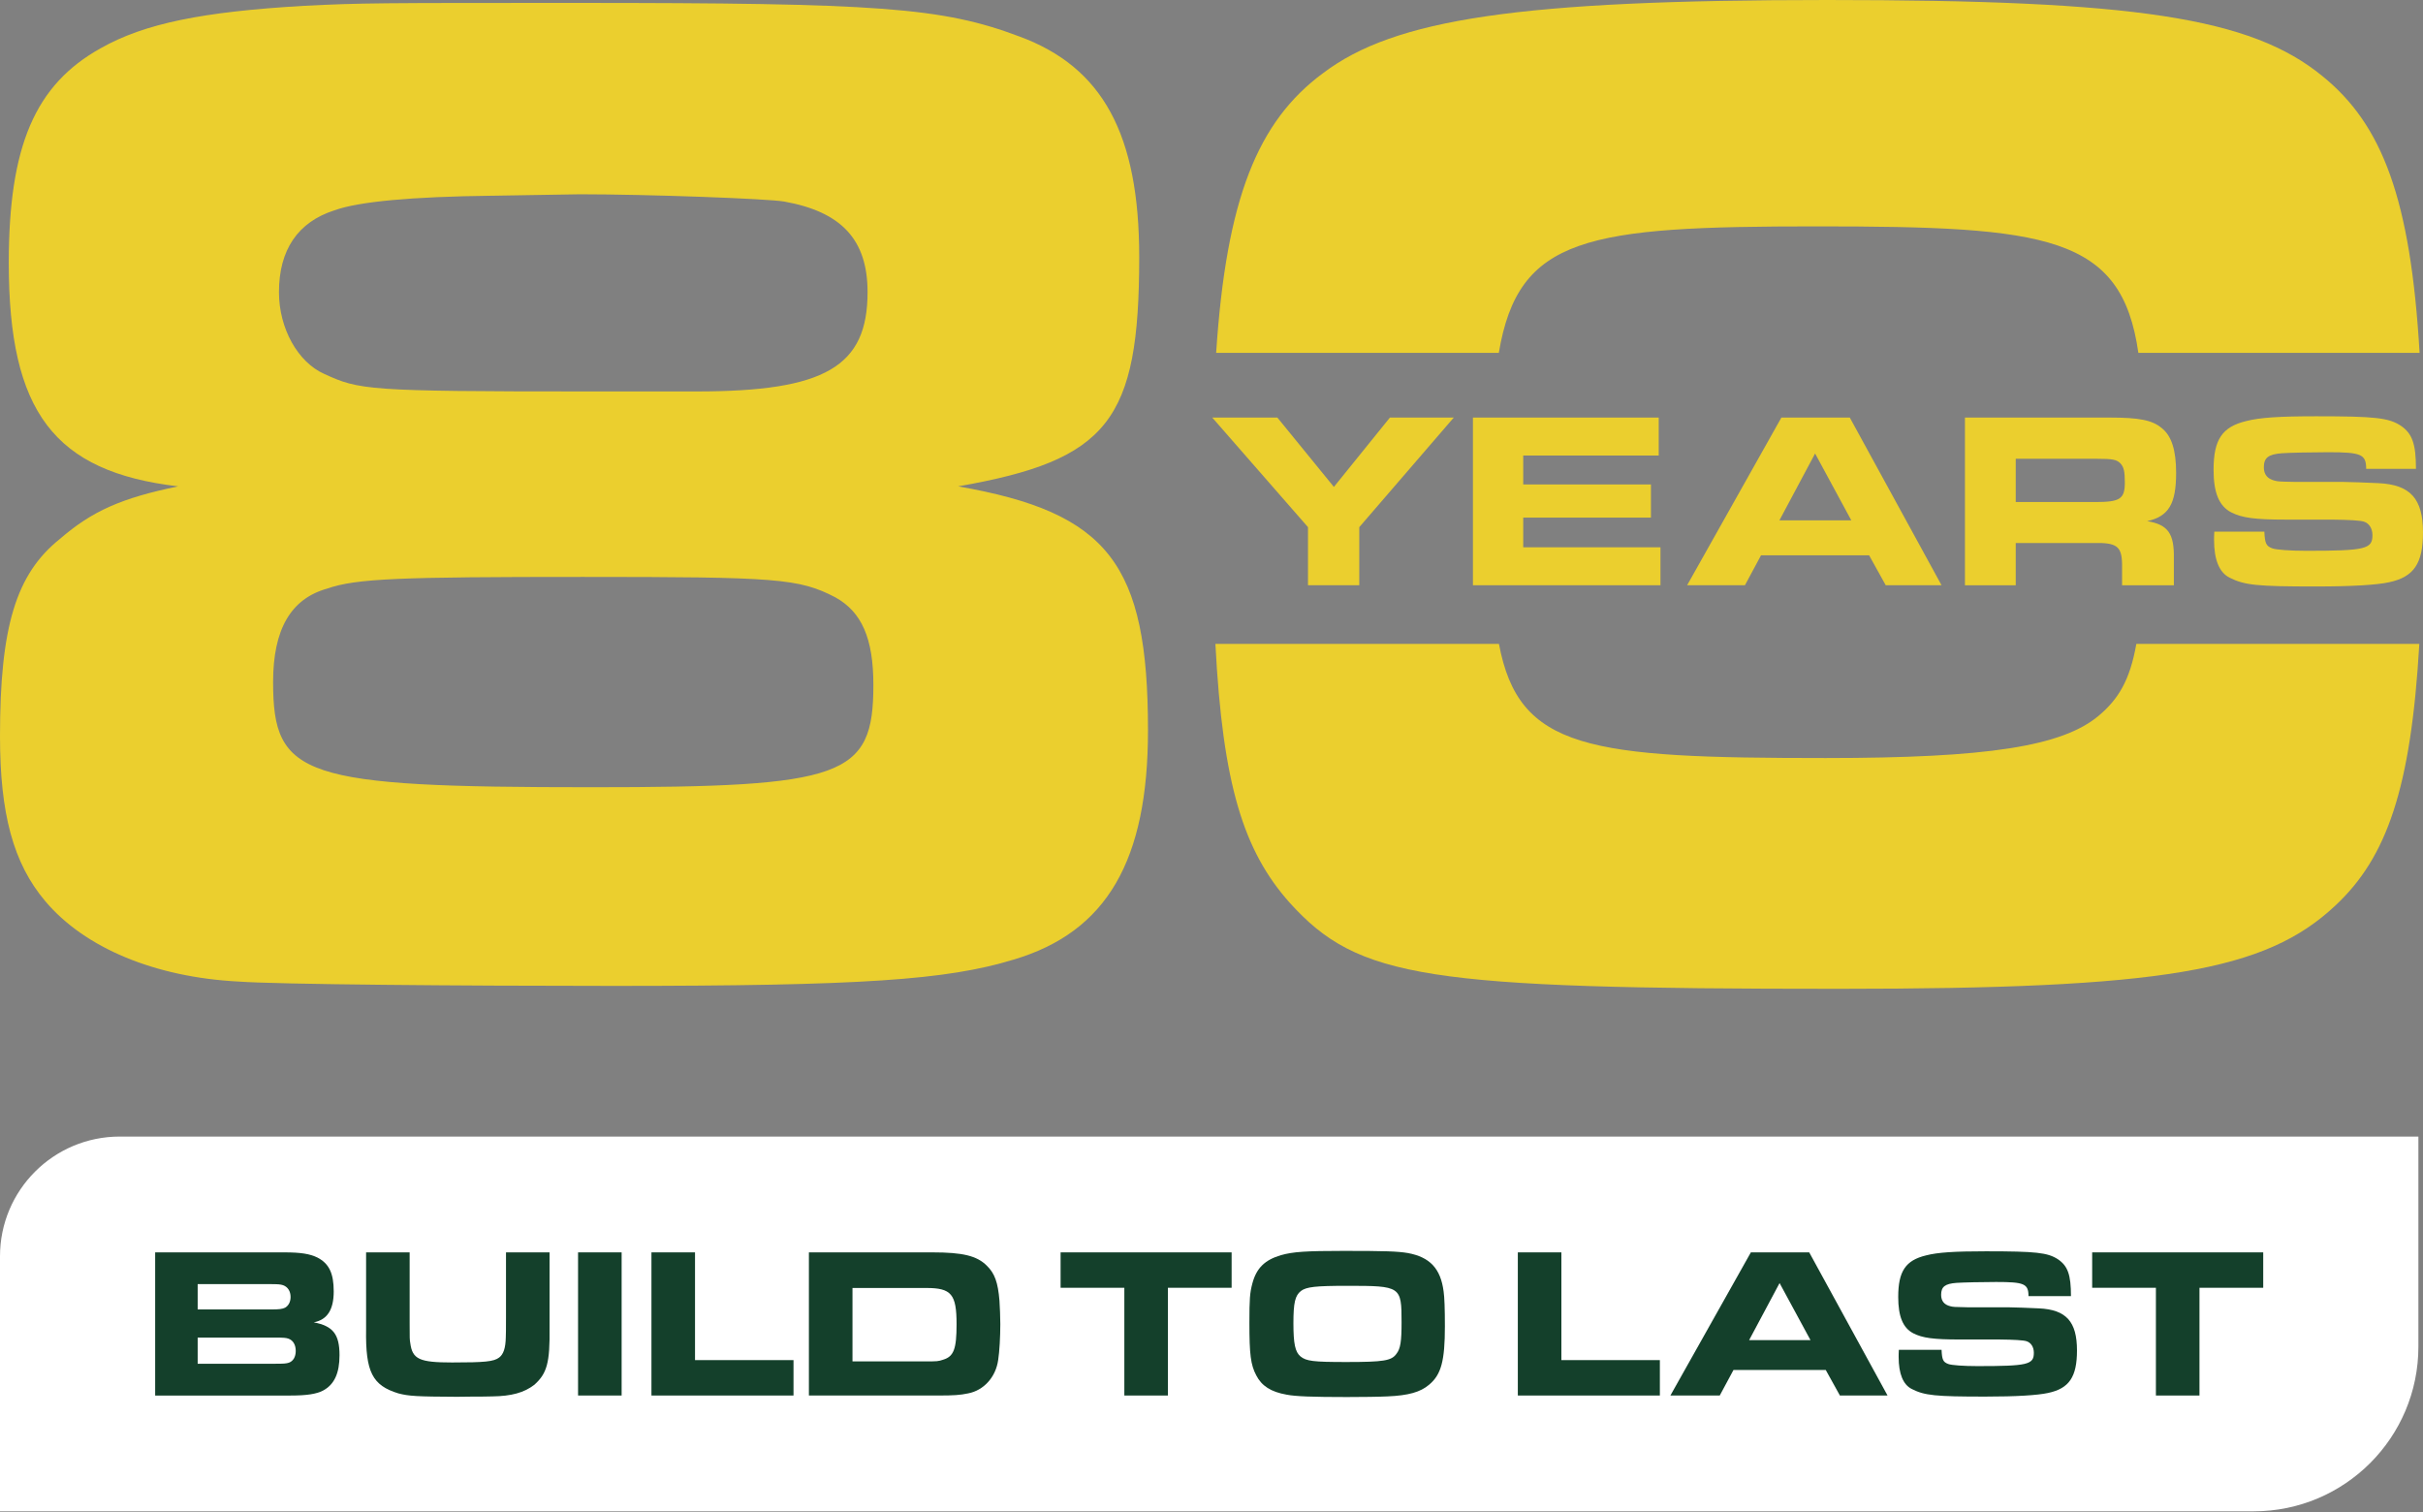
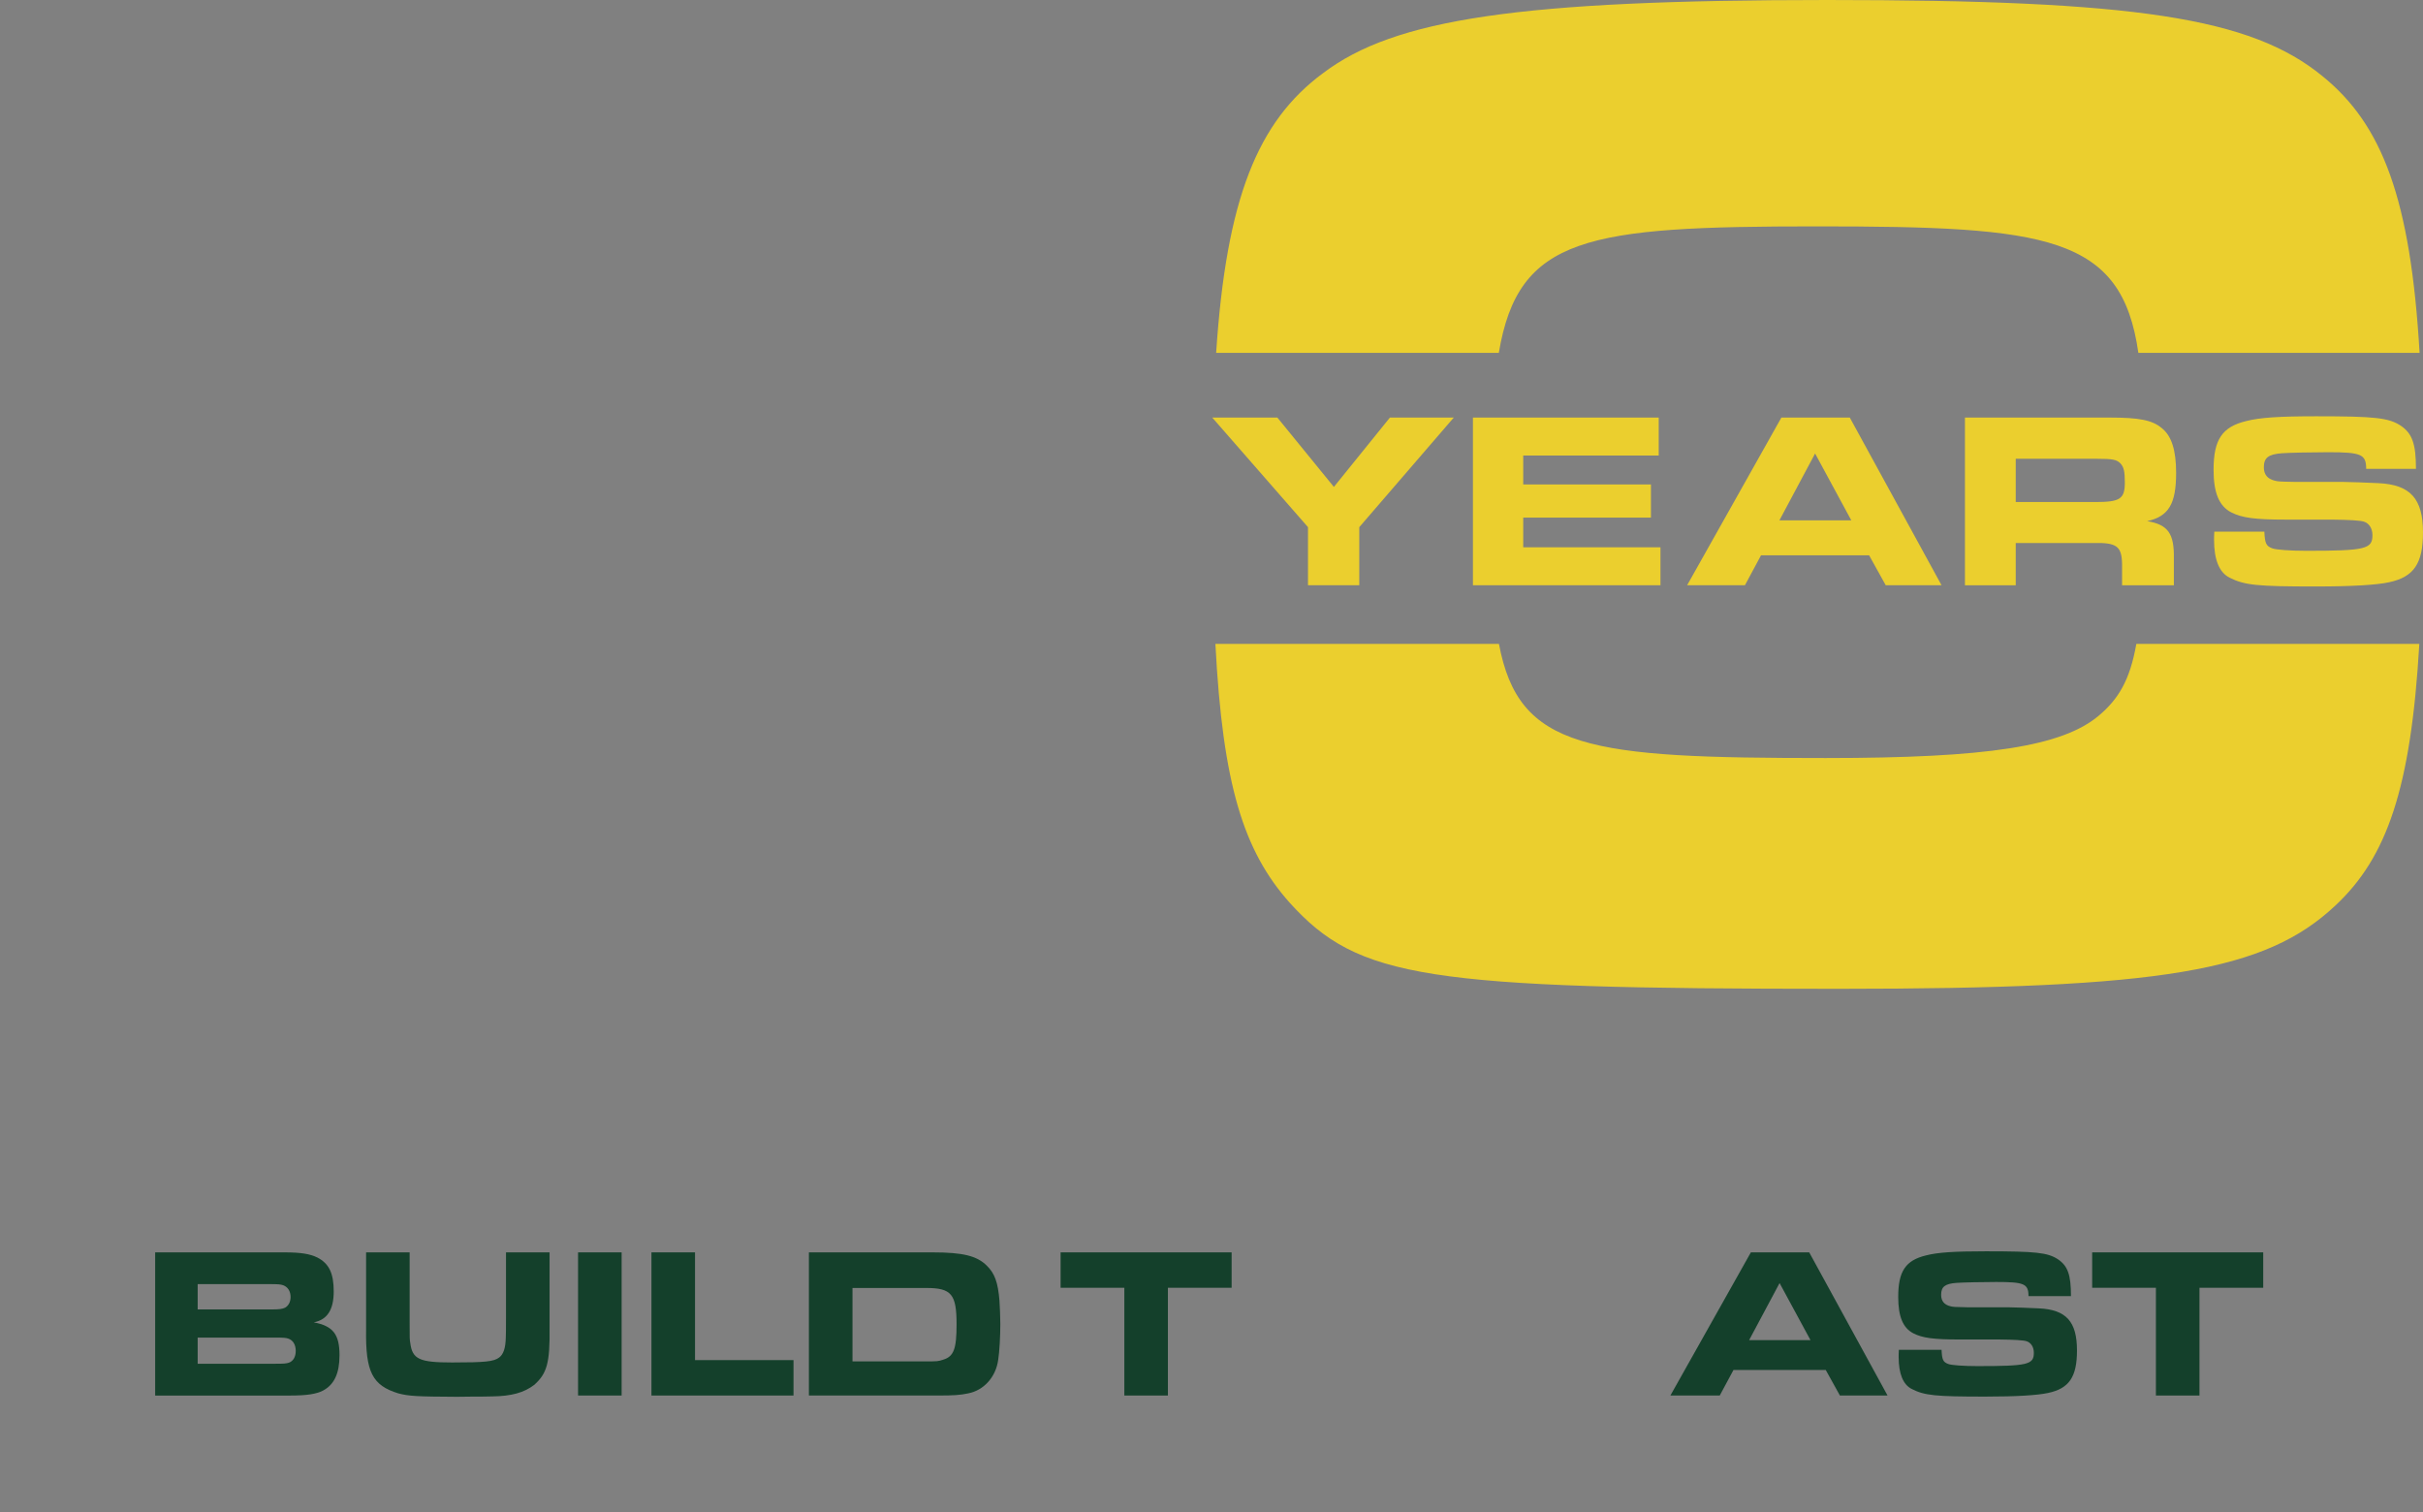
<svg xmlns="http://www.w3.org/2000/svg" width="1080px" height="674px" viewBox="0 0 1080 674" version="1.1">
  <rect x="0" y="0" width="1080" height="674" fill="#808080" stroke="none" />
  <title>Norland80</title>
  <g id="Page-1" stroke="none" stroke-width="1" fill="none" fill-rule="evenodd">
    <g id="Norland80" fill-rule="nonzero">
-       <path d="M3.91,117.18 C3.91,65.1 15.63,37.76 44.92,21.48 C64.45,10.42 90.49,5.21 135.41,2.6 C160.8,1.3 168.61,1.3 256.5,1.3 C391.26,1.3 419.9,3.25 454.4,16.27 C491.51,29.94 507.78,59.89 507.78,114.57 C507.78,187.48 494.11,205.06 427.06,216.78 C494.11,228.5 511.69,251.28 511.69,325.5 C511.69,383.44 493.46,415.34 451.8,427.71 C421.85,436.83 384.1,439.43 273.43,439.43 C205.07,439.43 123.7,438.78 106.12,437.48 C69.01,435.53 37.76,422.51 20.19,401.68 C5.86,384.74 0,362.61 0,328.1 C0,279.28 7.16,255.84 26.69,240.21 C41.01,227.84 54.03,221.98 79.42,216.78 C24.09,210.27 3.91,183.58 3.91,117.18 Z M145.82,262.35 C129.54,266.91 121.73,280.58 121.73,304.01 C121.73,346.33 134.75,350.88 263.65,350.88 C376.27,350.88 389.29,346.32 389.29,305.31 C389.29,284.48 384.08,272.76 372.36,266.25 C356.08,257.79 346.32,257.14 259.74,257.14 C178.37,257.14 158.84,257.79 145.82,262.35 L145.82,262.35 Z M219.39,87.23 C183.37,87.663 159.933,89.833 149.08,93.74 C132.8,98.95 124.34,111.32 124.34,130.2 C124.34,146.47 132.8,161.45 144.52,166.66 C160.14,173.82 163.4,174.47 261.05,174.47 L310.53,174.47 C367.82,174.47 386.7,163.4 386.7,130.2 C386.7,106.76 374.98,94.39 349.59,89.84 C342.43,88.54 288.4,86.59 258.45,86.59 L219.39,87.24 L219.39,87.23 Z" id="Shape" fill="#EBCF2E" />
      <g id="Group" transform="translate(541.74, 0)" fill="#EBCF2E">
        <path d="M410.49,286.99 C407.61,303.24 402.52,311.56 393.74,318.99 C377.46,332.66 344.26,337.87 272,337.87 C166.29,337.87 135.27,334.19 126.38,286.99 L0,286.99 C3.26,349.91 12.63,379.36 33.08,402.32 C63.68,436.17 93.62,440.73 277.86,440.73 C422.38,440.73 467.95,432.92 499.2,403.62 C522.16,382.15 532.88,351.5 536.62,286.99 L410.48,286.99 L410.49,286.99 Z" id="Path" />
        <path d="M126.32,157.29 C135.06,105.36 165.45,100.9 268.09,100.9 C370.73,100.9 403.95,104.84 411.39,157.29 L536.74,157.29 C532.73,88.8 520.22,55.56 493.34,33.85 C461.44,7.81 410.01,0 272.65,0 C135.29,0 79.95,8.46 48.05,32.55 C18.73,54.15 4.86,88.8 0.33,157.29 L126.31,157.29 L126.32,157.29 Z" id="Path" />
      </g>
-       <path d="M53.37,506.58 C23.9,506.58 0,530.47 0,559.95 L0,673.62 L1004.53,673.62 C1045.08,673.62 1077.95,640.75 1077.95,600.2 L1077.95,506.59 L53.37,506.59 L53.37,506.58 Z" id="Path" fill="#FFFFFF" />
      <g id="Group" transform="translate(69.16, 557.54)" fill="#14402B">
        <rect id="Rectangle" x="188.5" y="0.66" width="19.42" height="63.8" />
        <polygon id="Path" points="221.21 0.66 240.63 0.66 240.63 48.68 284.53 48.68 284.53 64.46 221.21 64.46" />
        <polygon id="Path" points="431.99 16.44 403.58 16.44 403.58 0.66 479.81 0.66 479.81 16.44 451.41 16.44 451.41 64.46 431.99 64.46" />
-         <polygon id="Path" points="607.38 0.66 626.79 0.66 626.79 48.68 670.69 48.68 670.69 64.46 607.38 64.46" />
        <path d="M737.83,39.78 L724.05,14.34 L710.47,39.78 L737.83,39.78 Z M711.24,0.66 L737.26,0.66 L772.17,64.46 L750.94,64.46 L744.63,53.08 L703.5,53.08 L697.38,64.46 L675.38,64.46 L711.25,0.66 L711.24,0.66 Z" id="Shape" />
        <polygon id="Path" points="891.79 16.44 863.38 16.44 863.38 0.66 939.62 0.66 939.62 16.44 911.21 16.44 911.21 64.46 891.79 64.46" />
        <g transform="translate(-0, 0.66)">
          <path d="M53.67,49.64 C57.6,49.64 58.36,49.55 59.6,49.17 C61.51,48.5 62.66,46.59 62.66,43.91 C62.66,41.23 61.51,39.22 59.41,38.46 C58.26,38.08 57.49,37.98 53.2,37.98 L18.95,37.98 L18.95,49.65 L53.67,49.65 L53.67,49.64 Z M51.57,25.44 C55.3,25.44 56.64,25.25 57.88,24.67 C59.41,23.81 60.36,22.09 60.36,19.89 C60.36,17.31 59.12,15.39 57.02,14.63 C55.77,14.24 54.82,14.15 51.09,14.15 L18.95,14.15 L18.95,25.44 L51.57,25.44 L51.57,25.44 Z M0.01,0 L57.59,0 C64.95,0 68.97,0.67 72.32,2.3 C77.48,4.98 79.59,9.28 79.59,17.41 C79.59,25.54 76.72,30.04 70.69,31.19 C79.3,32.81 82.17,36.54 82.17,45.82 C82.17,53.86 79.87,58.92 74.8,61.61 C71.84,63.14 67.62,63.81 60.26,63.81 L0,63.81 L0,0.01 L0.01,0 Z" id="Shape" />
          <path d="M113.43,0 L113.43,31.57 C113.43,38.55 113.43,38.75 113.72,40.47 C114.67,47.65 117.83,49.07 132.38,49.07 C146.93,49.07 150.93,48.69 153.33,46.87 C155.24,45.43 156.2,42.66 156.29,37.79 C156.35,36.83 156.38,33.99 156.38,29.27 L156.38,0 L175.8,0 L175.8,33.48 C175.99,49.26 174.65,53.94 169.01,59.02 C164.42,62.56 158.68,64.09 150.35,64.19 C147.39,64.28 145.66,64.28 141.84,64.28 L134.57,64.37 C116.59,64.28 113.05,64.08 108.36,62.84 C96.79,59.3 93.73,53.27 94.02,34.34 L94.02,0 L113.44,0 L113.43,0 Z" id="Path" />
        </g>
        <path d="M343.34,49.25 C348.6,49.25 348.99,49.25 351.28,48.48 C355.97,47.04 357.21,43.7 357.21,32.7 C357.21,19.3 354.91,16.53 343.73,16.53 L310.82,16.53 L310.82,49.24 L343.34,49.24 L343.34,49.25 Z M291.4,0.66 L346.49,0.66 C359.98,0.66 366.29,2.19 370.69,6.59 C374.23,10.03 375.66,14.05 376.33,22.18 C376.52,25.15 376.71,29.55 376.71,32.61 C376.71,38.35 376.33,44.95 375.76,48.59 C374.71,56.24 369.35,62.17 362.37,63.51 C358.73,64.28 355.86,64.46 349.07,64.46 L291.39,64.46 L291.39,0.66 L291.4,0.66 Z" id="Shape" />
-         <path d="M510.7,17.87 C508.12,19.89 507.35,23.04 507.35,32.22 C507.35,41.4 508.12,45.04 510.51,47.04 C513.09,49.15 516.25,49.53 530.88,49.53 C547.62,49.53 551.06,48.96 553.26,45.89 C555.08,43.59 555.56,40.34 555.56,31.83 C555.56,15.76 555.27,15.57 531.36,15.57 C517.11,15.57 513.18,16.04 510.7,17.86 M558.33,0.95 C568.18,2.77 572.97,7.84 574.3,18.07 C574.68,20.65 574.87,25.82 574.87,33.57 C574.87,48.97 573.25,55.18 567.79,59.68 C563.96,62.93 558.61,64.46 549.33,64.85 C545.89,65.04 537.38,65.14 531.15,65.14 C515.94,65.14 508.2,64.85 504.37,64.09 C497.29,62.85 493.18,60.16 490.79,55.48 C488.3,50.79 487.73,46.11 487.73,32.14 C487.73,21.43 487.92,18.74 489.07,14.45 C490.89,7.65 494.62,4.02 501.79,1.91 C507.14,0.38 512.98,0 529.82,0 C548.18,0 553.82,0.19 558.32,0.95" id="Shape" />
        <path d="M796.25,44.09 C796.44,48.49 796.92,49.54 799.21,50.4 C800.65,50.97 806.1,51.35 812.22,51.35 C834.7,51.35 837.38,50.68 837.38,45.42 C837.38,42.84 836.14,40.93 834.13,40.26 C832.723,39.813 828.673,39.557 821.98,39.49 L804.38,39.49 C792.62,39.49 787.74,38.82 783.63,36.72 C779.04,34.32 776.93,29.26 776.93,20.55 C776.93,9.08 780.19,4.2 789.37,2 C794.54,0.66 802,0.18 815.96,0.18 C838.34,0.18 843.51,0.75 848.1,3.72 C852.5,6.69 853.93,10.61 853.93,20.17 L834.99,20.17 C834.99,14.62 833.07,13.86 820.55,13.86 C814.33,13.86 806.01,14.05 802.95,14.25 C797.78,14.63 796.06,15.97 796.06,19.6 C796.06,22.28 797.4,24 800.17,24.67 C801.33,24.96 801.71,25.05 808.02,25.14 L826.1,25.14 C827.82,25.14 836.43,25.43 839.68,25.62 C851.83,26.19 856.61,31.55 856.61,44.37 C856.61,56.13 853.17,61.3 843.79,63.31 C839.01,64.36 829.54,64.94 815.67,64.94 C793.58,64.94 788.7,64.46 783.05,61.59 C779.13,59.68 777.12,54.8 777.12,47.25 C777.12,46.68 777.12,45.43 777.21,44.09 L796.25,44.09 L796.25,44.09 Z" id="Path" />
      </g>
      <g id="Group" transform="translate(540.32, 185.54)" fill="#EBCF2E">
        <polygon id="Path" points="42.69 49.42 0 0.56 29.02 0.56 54.23 31.49 79.22 0.56 107.68 0.56 65.55 49.42 65.55 75.31 42.69 75.31 42.69 49.42" />
        <polygon id="Path" points="199.02 0.57 199.02 17.49 138.62 17.49 138.62 30.38 195.55 30.38 195.55 45.17 138.62 45.17 138.62 58.39 199.8 58.39 199.8 75.31 116.21 75.31 116.21 0.57 199.02 0.57" />
        <path d="M253.7,0.57 L284.18,0.57 L325.08,75.31 L300.2,75.31 L292.8,61.97 L244.62,61.97 L237.45,75.31 L211.68,75.31 L253.7,0.57 L253.7,0.57 Z M284.86,46.4 L268.72,16.59 L252.81,46.4 L284.86,46.4 Z" id="Shape" />
        <path d="M335.51,0.57 L399.94,0.57 C413.16,0.57 418.99,1.69 423.25,5.28 C427.62,8.75 429.64,15.14 429.64,25.23 C429.64,39.12 426.28,44.62 416.75,46.74 C426.05,48.31 428.85,52.23 428.63,63.55 L428.63,75.32 L405.55,75.32 L405.55,66.02 C405.44,57.95 403.2,56.27 393,56.49 L358.15,56.49 L358.15,75.32 L335.51,75.32 L335.51,0.58 L335.51,0.57 Z M393.67,38.22 C404.65,38.22 406.78,36.88 406.78,29.48 C406.78,24.66 406.33,22.64 404.88,21.08 C403.2,19.29 401.29,18.95 394.46,18.95 L358.15,18.95 L358.15,38.22 L393.67,38.22 Z" id="Shape" />
        <path d="M468.97,51.44 C469.19,56.59 469.75,57.83 472.44,58.84 C474.12,59.51 480.51,59.96 487.68,59.96 C514.01,59.96 517.15,59.17 517.15,53.01 C517.15,49.98 515.69,47.74 513.34,46.96 C511.693,46.44 506.95,46.14 499.11,46.06 L478.49,46.06 C464.71,46.06 458.99,45.28 454.17,42.81 C448.79,40.01 446.33,34.07 446.33,23.87 C446.33,10.42 450.14,4.71 460.9,2.13 C466.95,0.56 475.69,2.84217094e-14 492.05,2.84217094e-14 C518.27,2.84217094e-14 524.32,0.67 529.7,4.15 C534.85,7.62 536.54,12.22 536.54,23.42 L514.35,23.42 C514.35,16.92 512.11,16.02 497.43,16.02 C490.15,16.02 480.4,16.24 476.81,16.47 C470.76,16.92 468.74,18.49 468.74,22.75 C468.74,25.89 470.31,27.9 473.56,28.69 C474.9,29.03 475.35,29.14 482.75,29.25 L503.93,29.25 C505.95,29.25 516.03,29.59 519.84,29.81 C534.07,30.48 539.67,36.76 539.67,51.77 C539.67,65.55 535.64,71.6 524.65,73.96 C519.05,75.19 507.95,75.86 491.71,75.86 C465.82,75.86 460.11,75.3 453.5,71.94 C448.91,69.7 446.55,63.98 446.55,55.13 C446.55,54.46 446.55,53 446.66,51.43 L468.96,51.43 L468.97,51.44 Z" id="Path" />
      </g>
    </g>
  </g>
</svg>